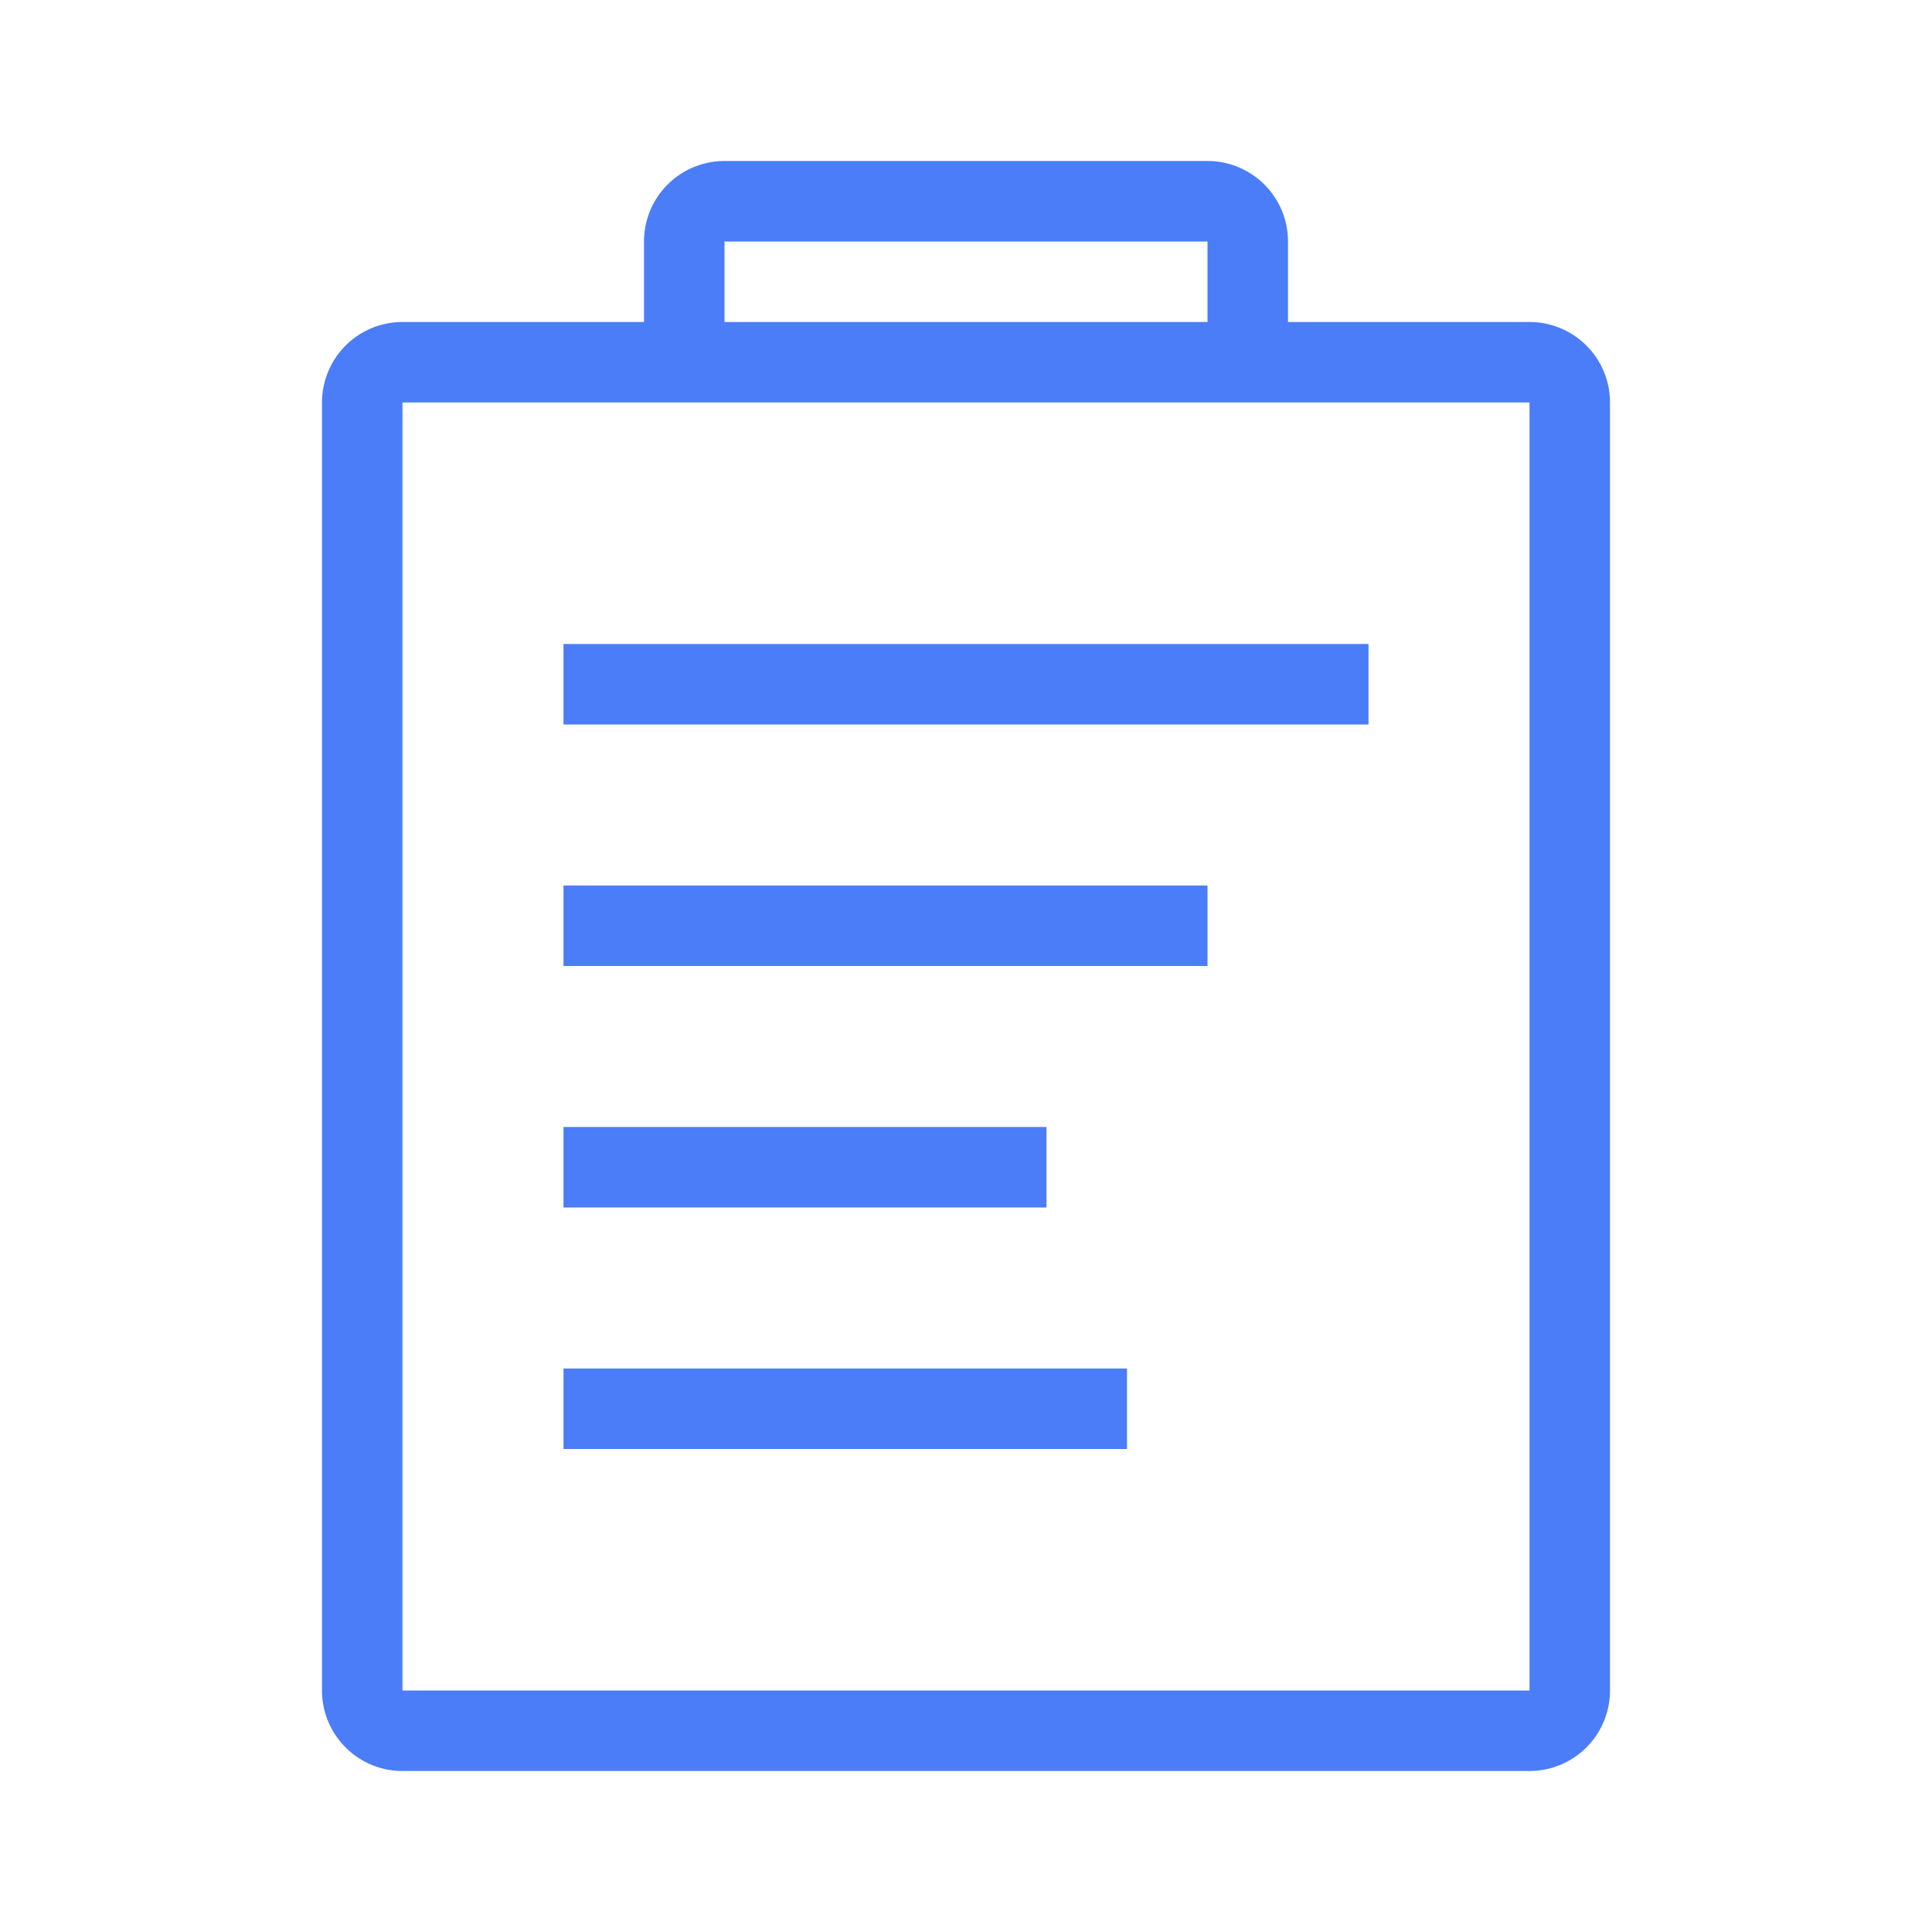
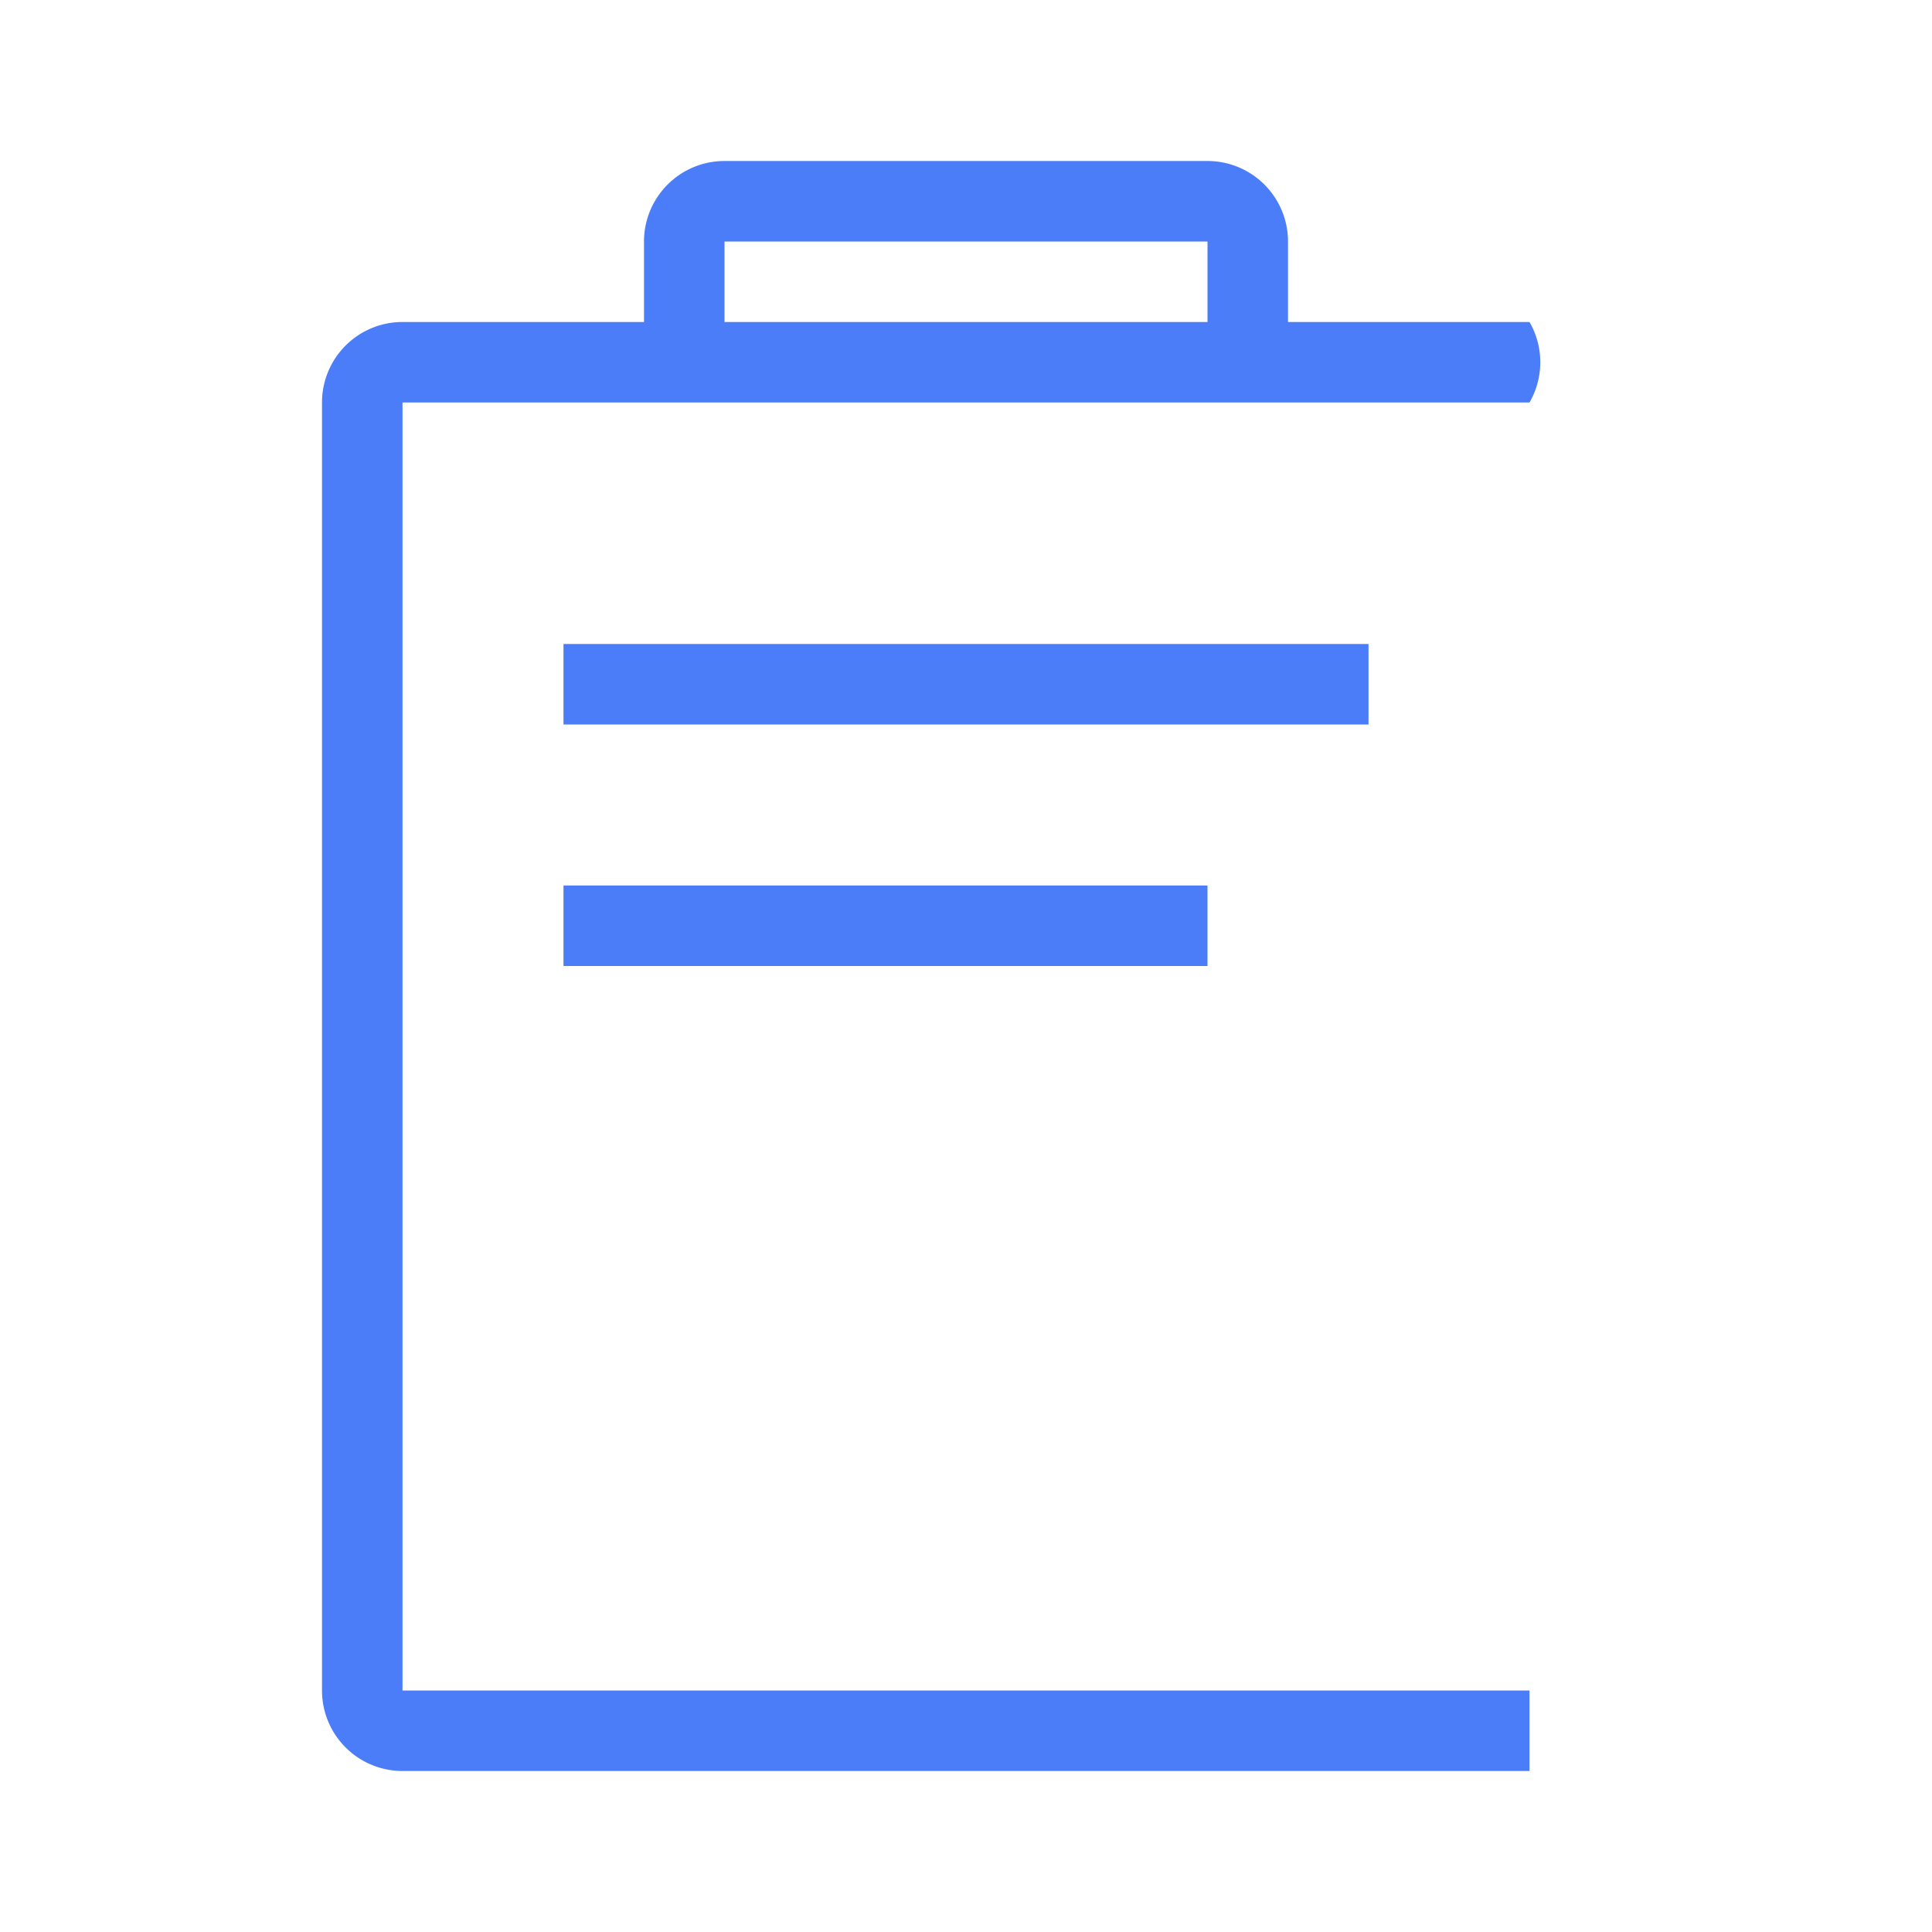
<svg xmlns="http://www.w3.org/2000/svg" viewBox="0 0 24 24">
  <defs>
    <style>.cls-1{fill:#4b7df9;}.cls-2{fill:none;}</style>
  </defs>
  <g id="Ebene_5" data-name="Ebene 5">
-     <path class="cls-1" d="M19,4H16V3a1,1,0,0,0-1-1H9A1,1,0,0,0,8,3V4H5A1,1,0,0,0,4,5V21a1,1,0,0,0,1,1H19a1,1,0,0,0,1-1V5A1,1,0,0,0,19,4ZM9,3h6V4H9ZM19,21H5V5H19Z" />
+     <path class="cls-1" d="M19,4H16V3a1,1,0,0,0-1-1H9A1,1,0,0,0,8,3V4H5A1,1,0,0,0,4,5V21a1,1,0,0,0,1,1H19V5A1,1,0,0,0,19,4ZM9,3h6V4H9ZM19,21H5V5H19Z" />
    <rect class="cls-1" x="7" y="8" width="10" height="1" />
    <rect class="cls-1" x="7" y="11" width="8" height="1" />
-     <rect class="cls-1" x="7" y="14" width="6" height="1" />
-     <rect class="cls-1" x="7" y="17" width="7" height="1" />
-     <rect id="frame" class="cls-2" width="24" height="24" />
  </g>
</svg>